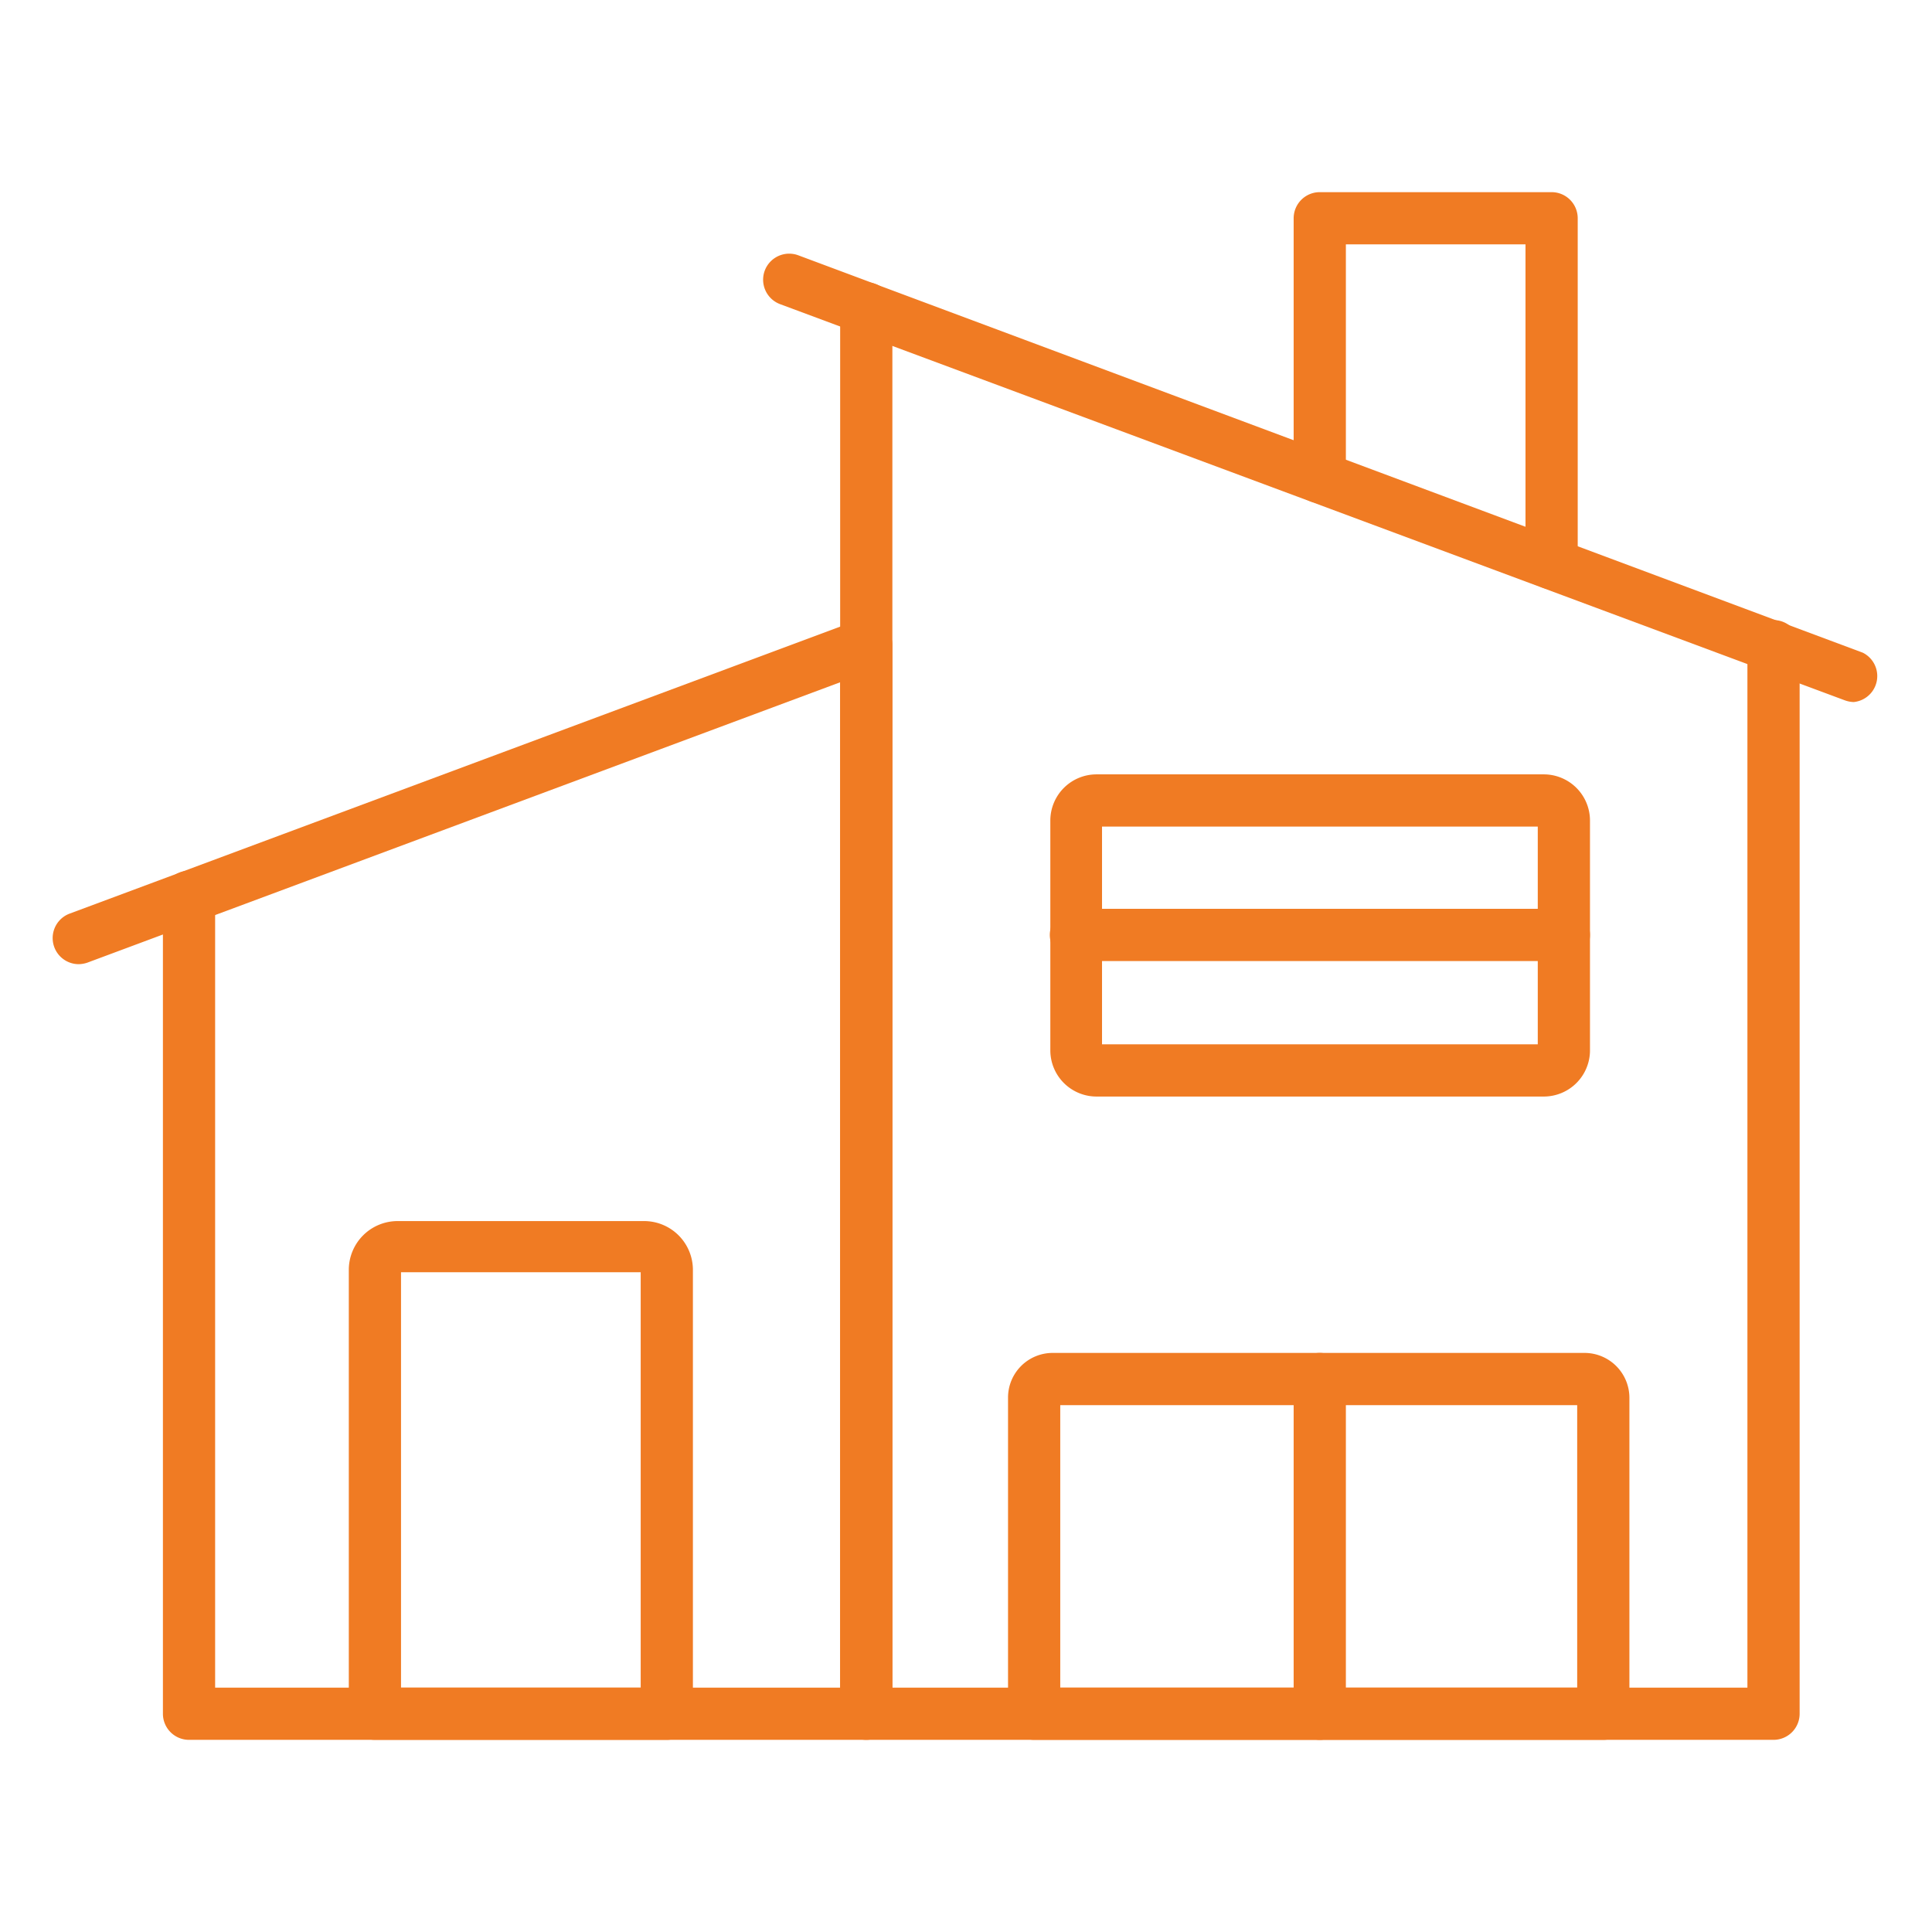
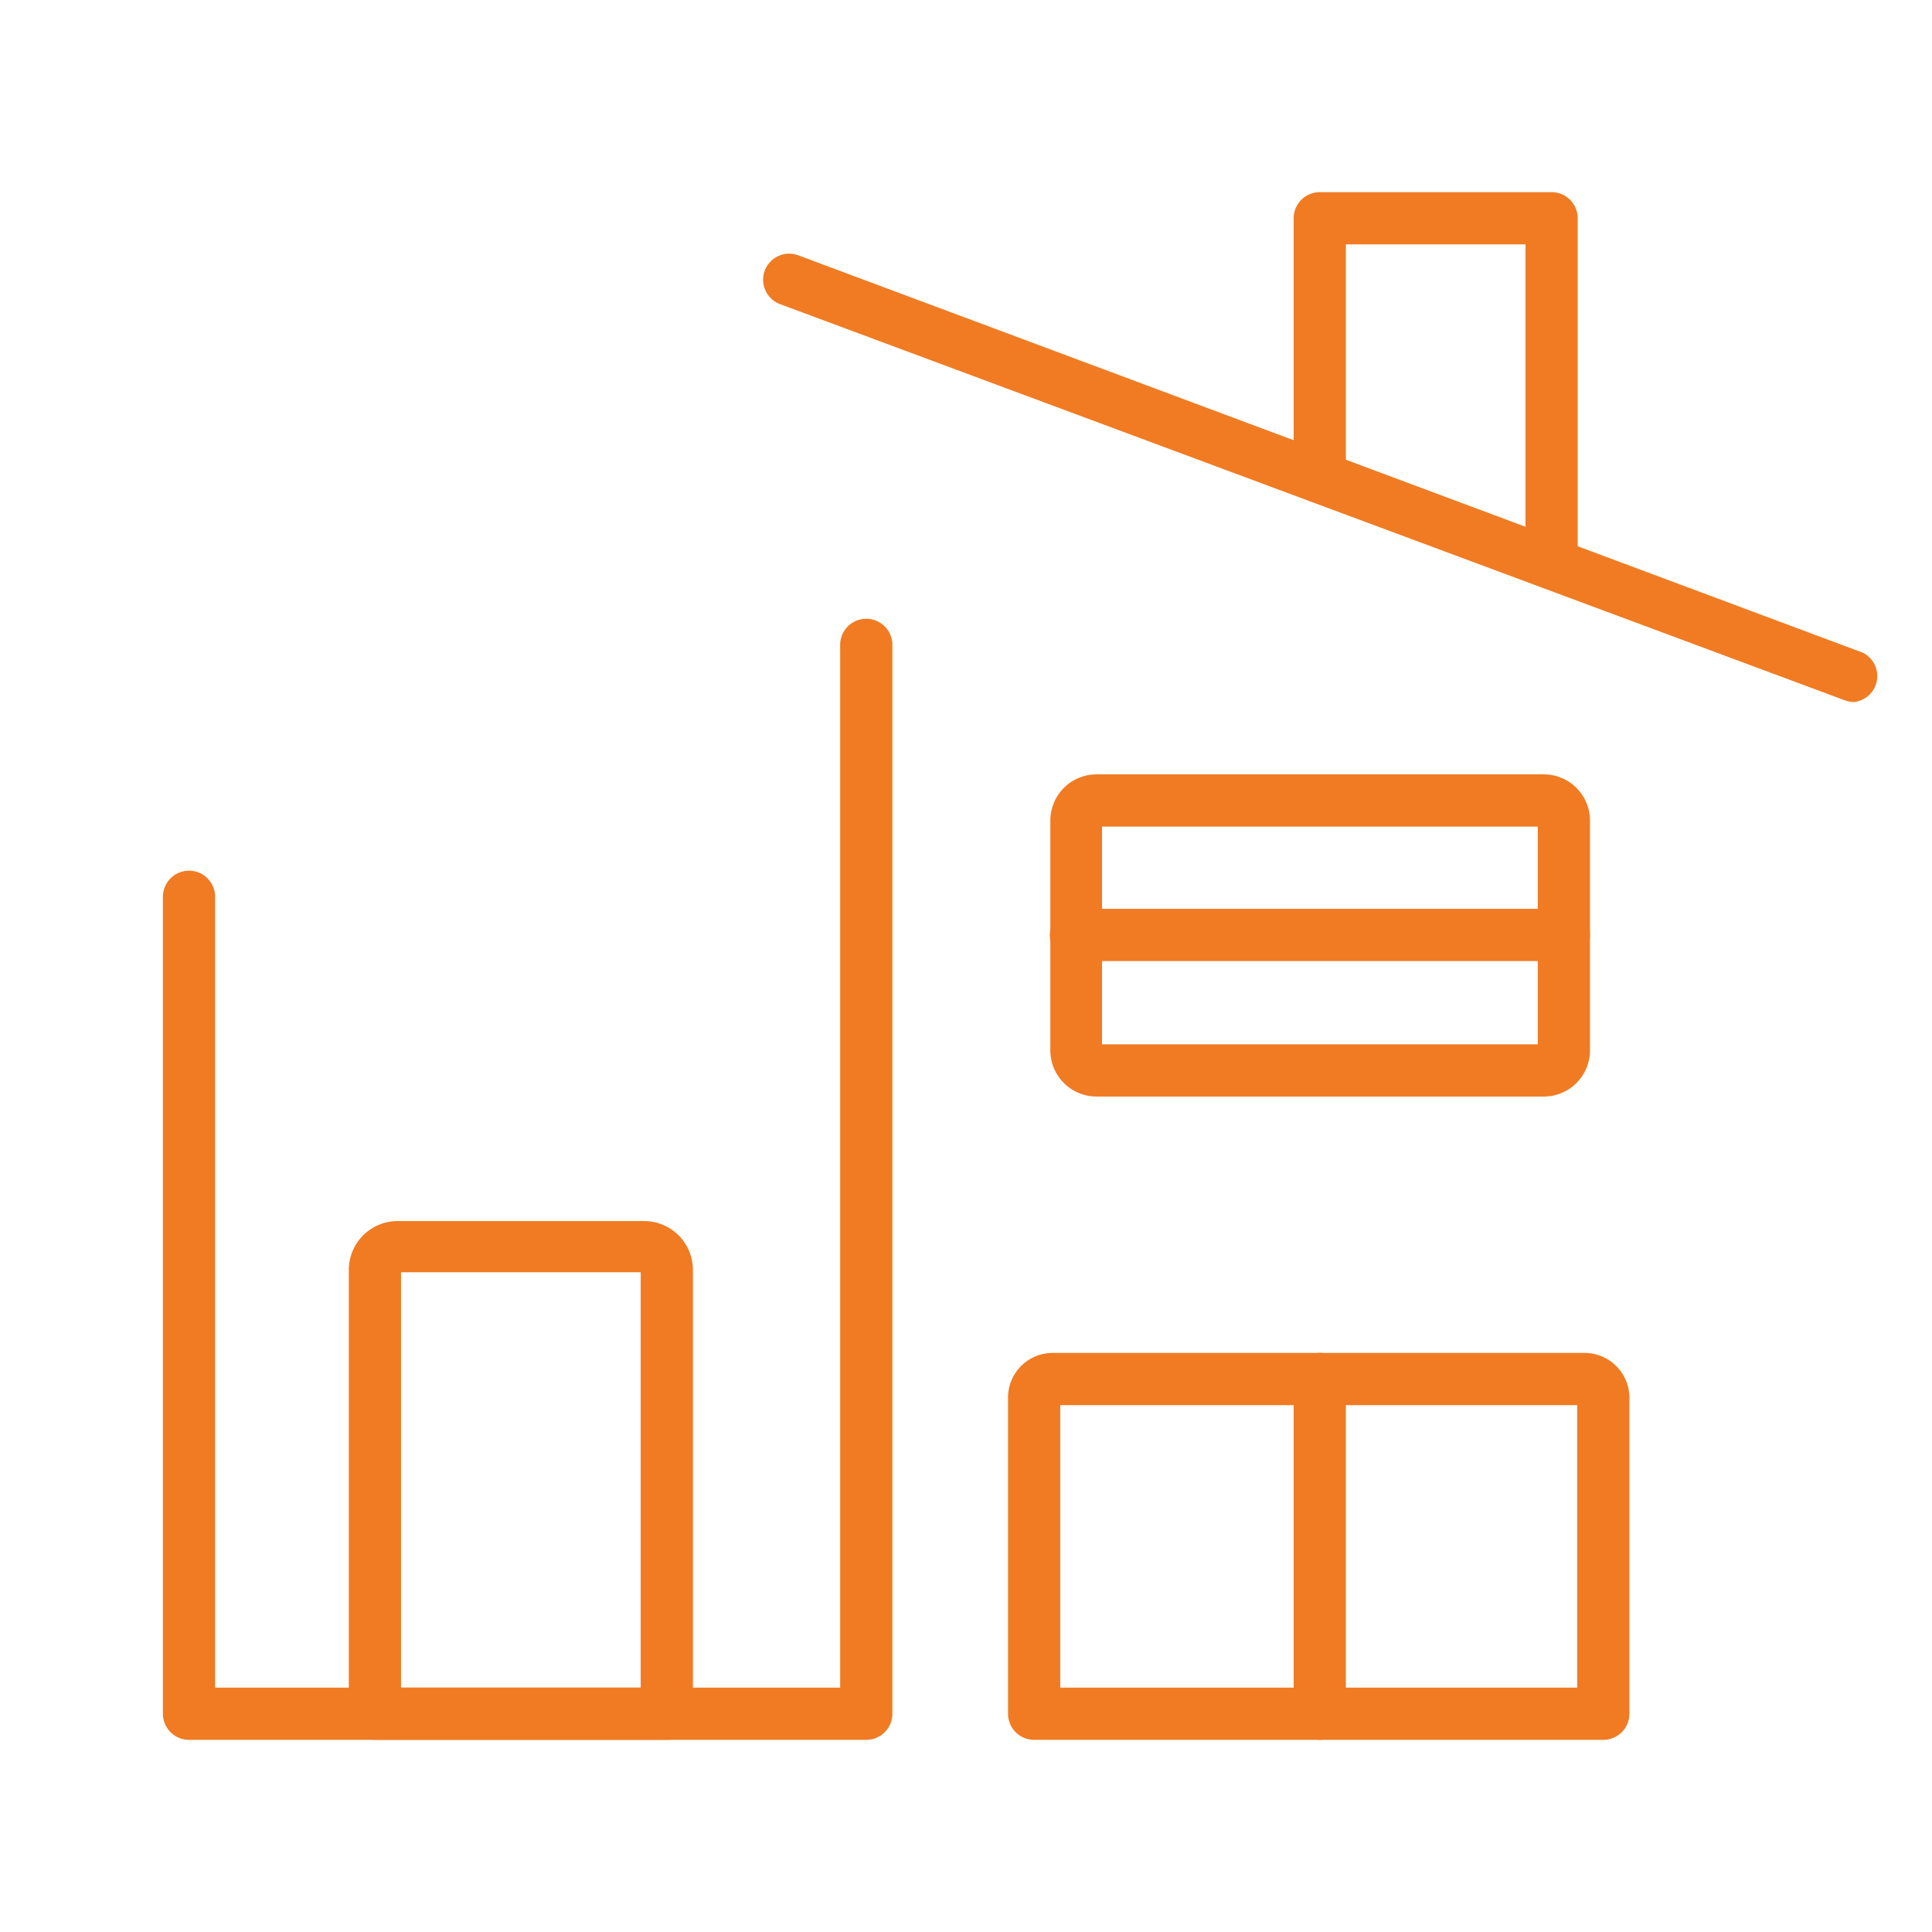
<svg xmlns="http://www.w3.org/2000/svg" version="1.1" width="512" height="512" x="0" y="0" viewBox="0 0 74 74" style="enable-background:new 0 0 512 512" xml:space="preserve" class="">
  <g>
    <path d="M33.18 66.64H7.24a1 1 0 0 1-1-1V34.35a1 1 0 0 1 2 0v30.29h23.94V24.7a1 1 0 1 1 2 0v40.94a1 1 0 0 1-1 1z" fill="#f07b23" opacity="1" data-original="#000000" class="" />
-     <path d="M3 36.93A1 1 0 0 1 2.65 35l30.18-11.24a1 1 0 0 1 .7 1.87L3.35 36.87a1.07 1.07 0 0 1-.35.06z" fill="#f07b23" opacity="1" data-original="#000000" class="" />
-     <path d="M67.93 66.64H33.18a1 1 0 0 1-1-1V11.81a1 1 0 0 1 2 0v52.83h32.75V24.75a1 1 0 0 1 2 0v40.89a1 1 0 0 1-1 1z" fill="#f07b23" opacity="1" data-original="#000000" class="" />
    <path d="M71 26.89a1.09 1.09 0 0 1-.35-.07L29.88 11.65a1 1 0 0 1-.59-1.28 1 1 0 0 1 1.29-.59L71.35 25a1 1 0 0 1-.35 1.89zM25.54 66.64H14.36a1 1 0 0 1-1-1v-17a1.87 1.87 0 0 1 1.87-1.87h9.44a1.87 1.87 0 0 1 1.87 1.87v17a1 1 0 0 1-1 1zm-10.18-2h9.18V48.73h-9.18zM61.41 66.64h-21.8a1 1 0 0 1-1-1V53.53a1.71 1.71 0 0 1 1.7-1.71H60.7a1.72 1.72 0 0 1 1.71 1.71v12.11a1 1 0 0 1-1 1zm-20.8-2h19.8V53.82h-19.8z" fill="#f07b23" opacity="1" data-original="#000000" class="" />
    <path d="M50.55 66.64a1 1 0 0 1-1-1V52.82a1 1 0 0 1 2 0v12.82a1 1 0 0 1-1 1zM59.13 42H42a1.77 1.77 0 0 1-1.77-1.77v-8.8A1.77 1.77 0 0 1 42 29.66h17.13a1.77 1.77 0 0 1 1.77 1.77v8.77a1.77 1.77 0 0 1-1.77 1.8zm-16.92-2H58.9v-8.34H42.21z" fill="#f07b23" opacity="1" data-original="#000000" class="" />
    <path d="M59.9 36.81H41.21a1 1 0 0 1 0-2H59.9a1 1 0 1 1 0 2zM59.43 22.57a1 1 0 0 1-1-1V9.36h-6.88v8.91a1 1 0 0 1-2 0V8.36a1 1 0 0 1 1-1h8.88a1 1 0 0 1 1 1v13.21a1 1 0 0 1-1 1z" fill="#f07b23" opacity="1" data-original="#000000" class="" />
  </g>
</svg>